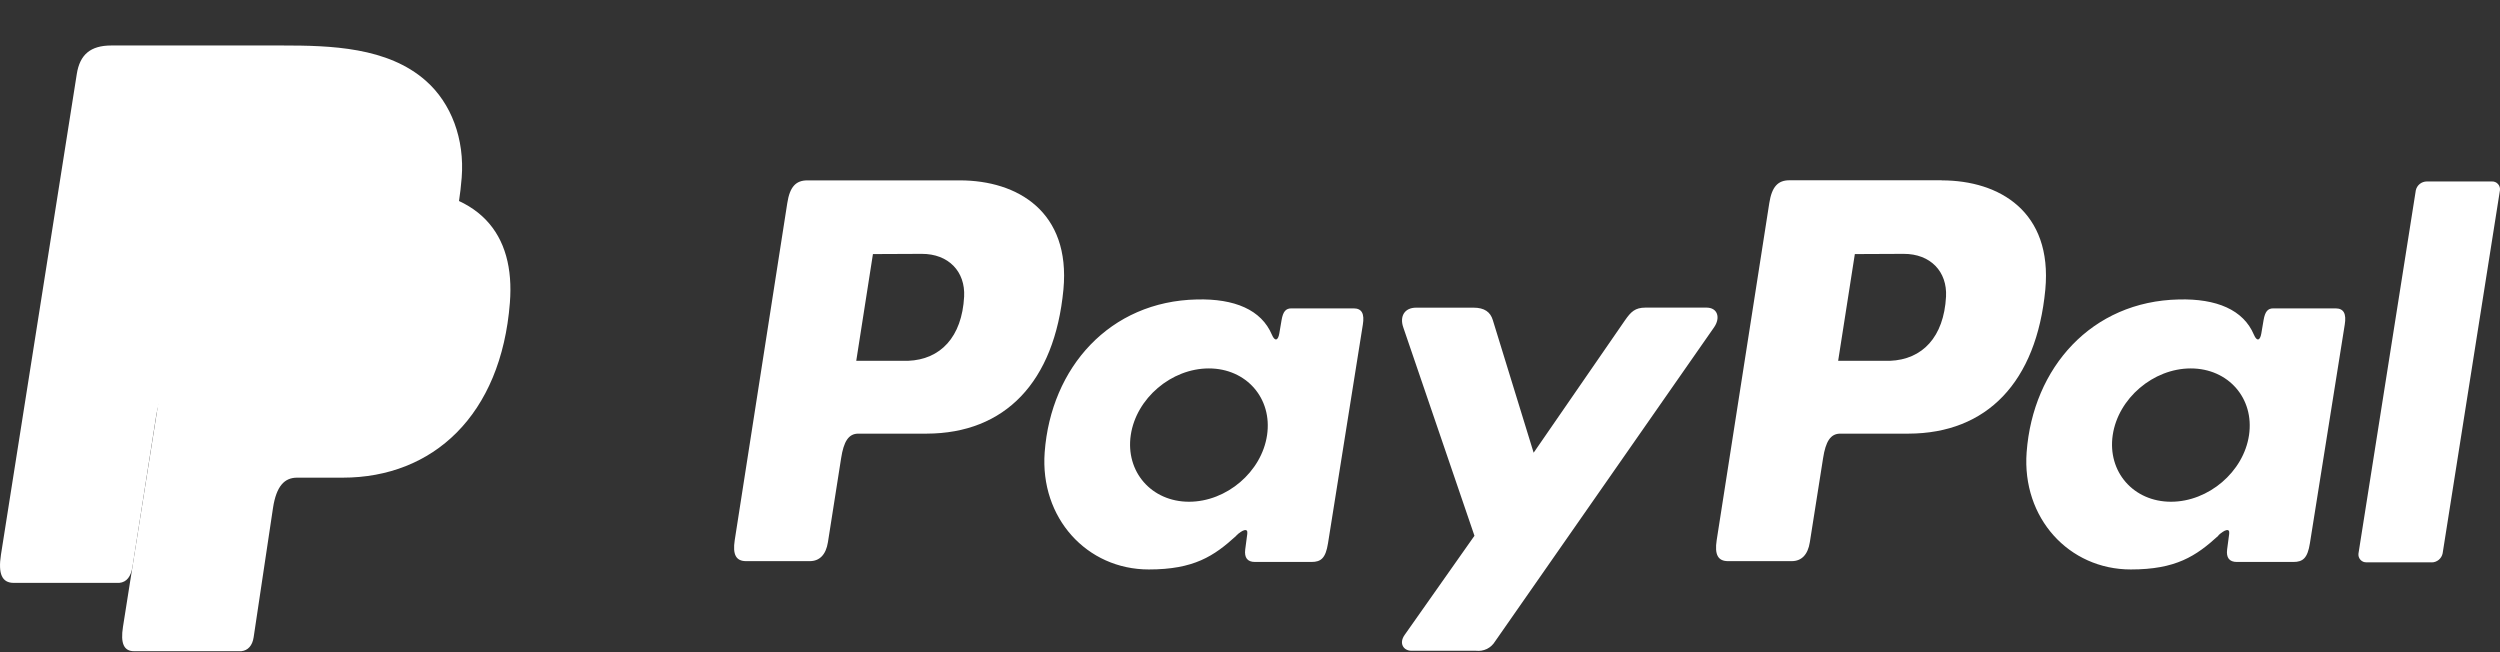
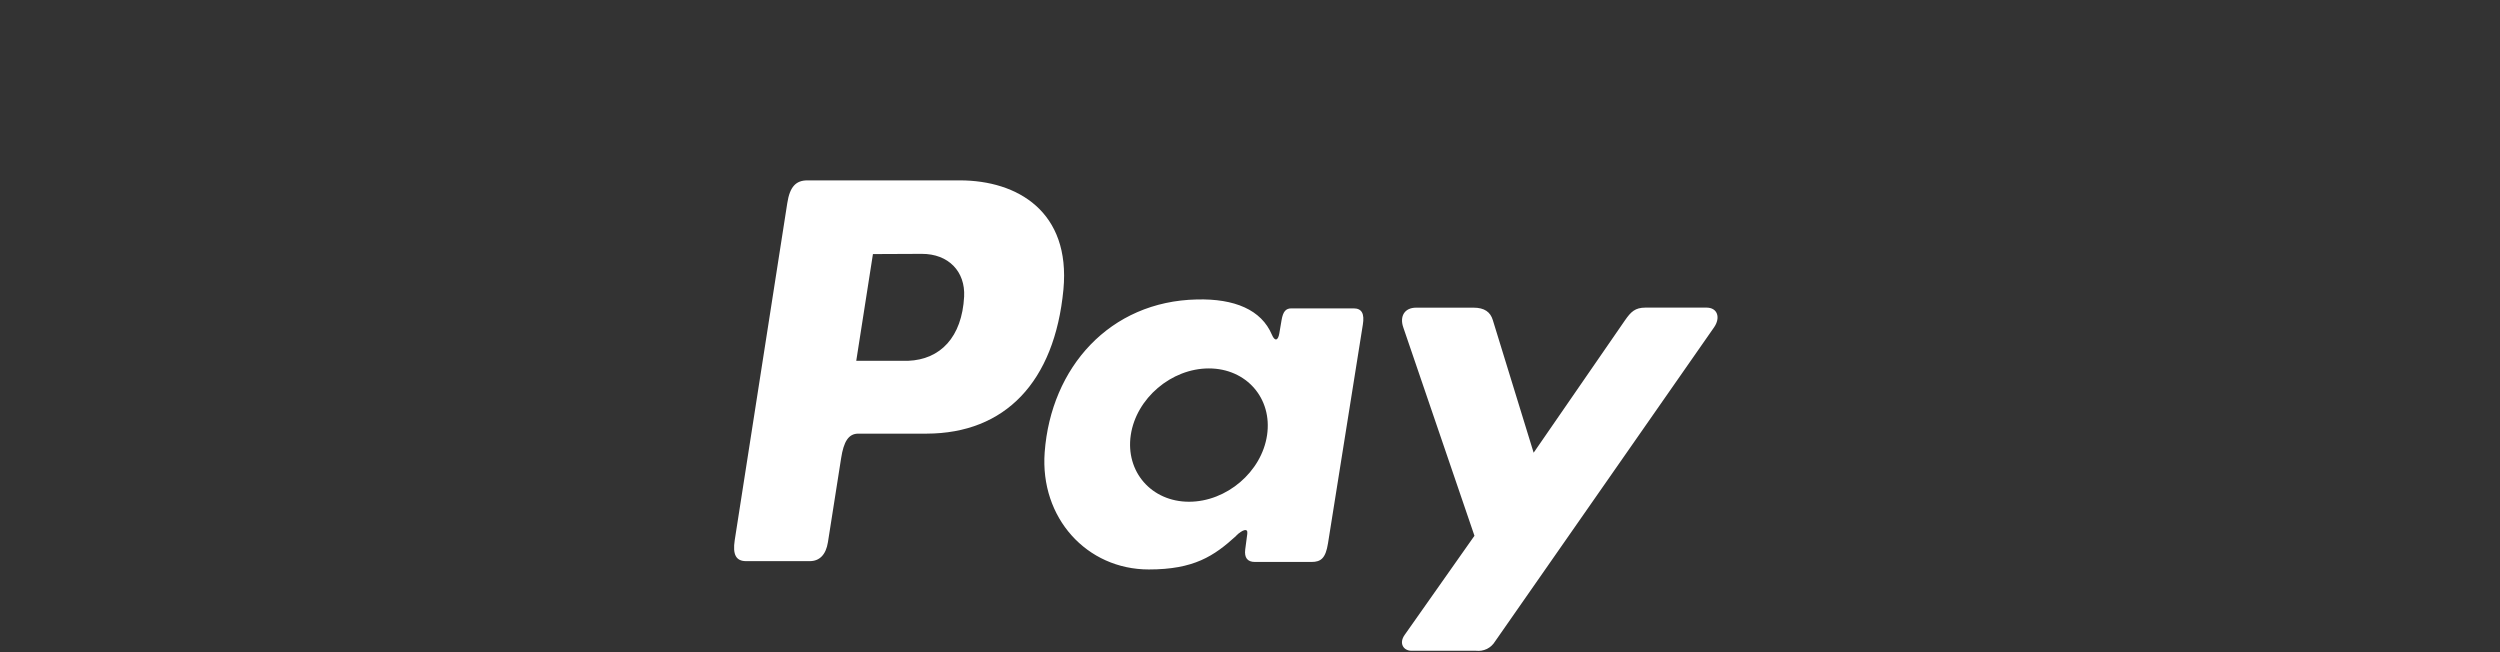
<svg xmlns="http://www.w3.org/2000/svg" width="46" height="12" viewBox="0 0 46 12" fill="none">
  <rect x="0" y="0" width="46" height="12" fill="#333333" stroke="none" />
-   <path fill-rule="evenodd" clip-rule="evenodd" d="M4.014 3.46H7.157C8.845 3.46 9.48 4.314 9.382 5.57C9.22 7.642 7.967 8.789 6.305 8.789H5.466C5.238 8.789 5.085 8.939 5.023 9.348L4.667 11.726C4.644 11.88 4.562 11.969 4.441 11.982H2.466C2.28 11.982 2.214 11.839 2.263 11.532L3.467 3.91C3.514 3.605 3.681 3.46 4.014 3.46Z" fill="white" />
  <path fill-rule="evenodd" clip-rule="evenodd" d="M17.661 3.319C18.722 3.319 19.701 3.894 19.567 5.328C19.404 7.032 18.491 7.975 17.051 7.979H15.793C15.612 7.979 15.524 8.126 15.477 8.429L15.234 9.976C15.197 10.21 15.077 10.325 14.9 10.325H13.729C13.543 10.325 13.478 10.206 13.519 9.939L14.486 3.737C14.533 3.432 14.648 3.319 14.856 3.319H17.659H17.661ZM15.755 6.639H16.708C17.304 6.616 17.7 6.203 17.74 5.458C17.764 4.998 17.454 4.669 16.959 4.671L16.062 4.675L15.755 6.639ZM22.75 9.851C22.857 9.753 22.966 9.703 22.95 9.823L22.912 10.11C22.893 10.261 22.952 10.34 23.091 10.34H24.132C24.307 10.34 24.392 10.269 24.435 9.998L25.076 5.975C25.109 5.773 25.059 5.674 24.906 5.674H23.762C23.659 5.674 23.608 5.732 23.581 5.889L23.539 6.137C23.517 6.266 23.458 6.289 23.403 6.159C23.209 5.699 22.714 5.493 22.024 5.51C20.419 5.543 19.338 6.761 19.222 8.322C19.133 9.529 19.997 10.478 21.138 10.478C21.966 10.478 22.336 10.235 22.753 9.853L22.75 9.851ZM21.878 9.232C21.188 9.232 20.707 8.681 20.806 8.006C20.906 7.33 21.552 6.779 22.243 6.779C22.933 6.779 23.414 7.33 23.314 8.006C23.215 8.681 22.57 9.232 21.878 9.232ZM27.112 5.661H26.057C25.84 5.661 25.751 5.824 25.82 6.023L27.13 9.858L25.845 11.683C25.737 11.835 25.821 11.974 25.973 11.974H27.158C27.227 11.982 27.297 11.97 27.36 11.94C27.422 11.909 27.474 11.861 27.51 11.801L31.538 6.024C31.662 5.846 31.604 5.66 31.4 5.66H30.278C30.086 5.66 30.009 5.736 29.898 5.896L28.219 8.33L27.468 5.89C27.424 5.742 27.315 5.661 27.113 5.661H27.112Z" fill="white" />
-   <path fill-rule="evenodd" clip-rule="evenodd" d="M35.728 3.319C36.789 3.319 37.767 3.894 37.634 5.328C37.471 7.032 36.559 7.975 35.118 7.979H33.861C33.68 7.979 33.592 8.126 33.545 8.429L33.301 9.976C33.265 10.21 33.145 10.325 32.968 10.325H31.797C31.61 10.325 31.546 10.206 31.587 9.939L32.555 3.736C32.603 3.431 32.717 3.317 32.926 3.317H35.728V3.319ZM33.822 6.639H34.775C35.371 6.616 35.767 6.203 35.807 5.458C35.831 4.998 35.521 4.669 35.026 4.671L34.129 4.675L33.822 6.639ZM40.817 9.851C40.924 9.753 41.033 9.703 41.017 9.823L40.979 10.11C40.96 10.261 41.019 10.34 41.158 10.34H42.199C42.374 10.34 42.459 10.269 42.502 9.998L43.143 5.975C43.176 5.773 43.126 5.674 42.973 5.674H41.83C41.727 5.674 41.677 5.732 41.65 5.889L41.608 6.137C41.586 6.266 41.527 6.289 41.472 6.159C41.278 5.699 40.783 5.493 40.092 5.51C38.488 5.543 37.406 6.761 37.29 8.322C37.201 9.529 38.066 10.478 39.207 10.478C40.035 10.478 40.405 10.235 40.822 9.853L40.817 9.851ZM39.946 9.232C39.256 9.232 38.775 8.681 38.874 8.006C38.974 7.33 39.62 6.779 40.31 6.779C41.001 6.779 41.482 7.33 41.382 8.006C41.283 8.681 40.637 9.232 39.946 9.232ZM44.744 10.347H43.543C43.522 10.347 43.502 10.344 43.482 10.336C43.463 10.328 43.446 10.315 43.432 10.3C43.418 10.284 43.407 10.266 43.401 10.246C43.395 10.226 43.393 10.205 43.396 10.184L44.451 3.501C44.461 3.456 44.486 3.415 44.523 3.385C44.559 3.356 44.604 3.34 44.651 3.339H45.852C45.873 3.338 45.893 3.342 45.913 3.35C45.932 3.358 45.949 3.37 45.963 3.386C45.977 3.401 45.988 3.42 45.994 3.44C46 3.46 46.002 3.481 45.999 3.501L44.944 10.184C44.934 10.23 44.909 10.271 44.873 10.301C44.836 10.331 44.791 10.348 44.744 10.348V10.347Z" fill="white" />
-   <path fill-rule="evenodd" clip-rule="evenodd" d="M2.048 0.837H5.195C6.081 0.837 7.132 0.865 7.835 1.486C8.305 1.9 8.551 2.56 8.495 3.271C8.302 5.674 6.864 7.02 4.937 7.02H3.385C3.121 7.02 2.946 7.195 2.871 7.669L2.438 10.428C2.41 10.606 2.333 10.712 2.195 10.725H0.253C0.038 10.725 -0.038 10.562 0.018 10.204L1.413 1.361C1.469 1.005 1.665 0.837 2.048 0.837Z" fill="white" />
-   <path fill-rule="evenodd" clip-rule="evenodd" d="M2.917 7.389L3.466 3.91C3.514 3.605 3.681 3.459 4.014 3.459H7.157C7.678 3.459 8.099 3.54 8.428 3.69C8.113 5.829 6.729 7.017 4.918 7.017H3.369C3.161 7.018 3.009 7.122 2.917 7.389Z" fill="white" />
</svg>